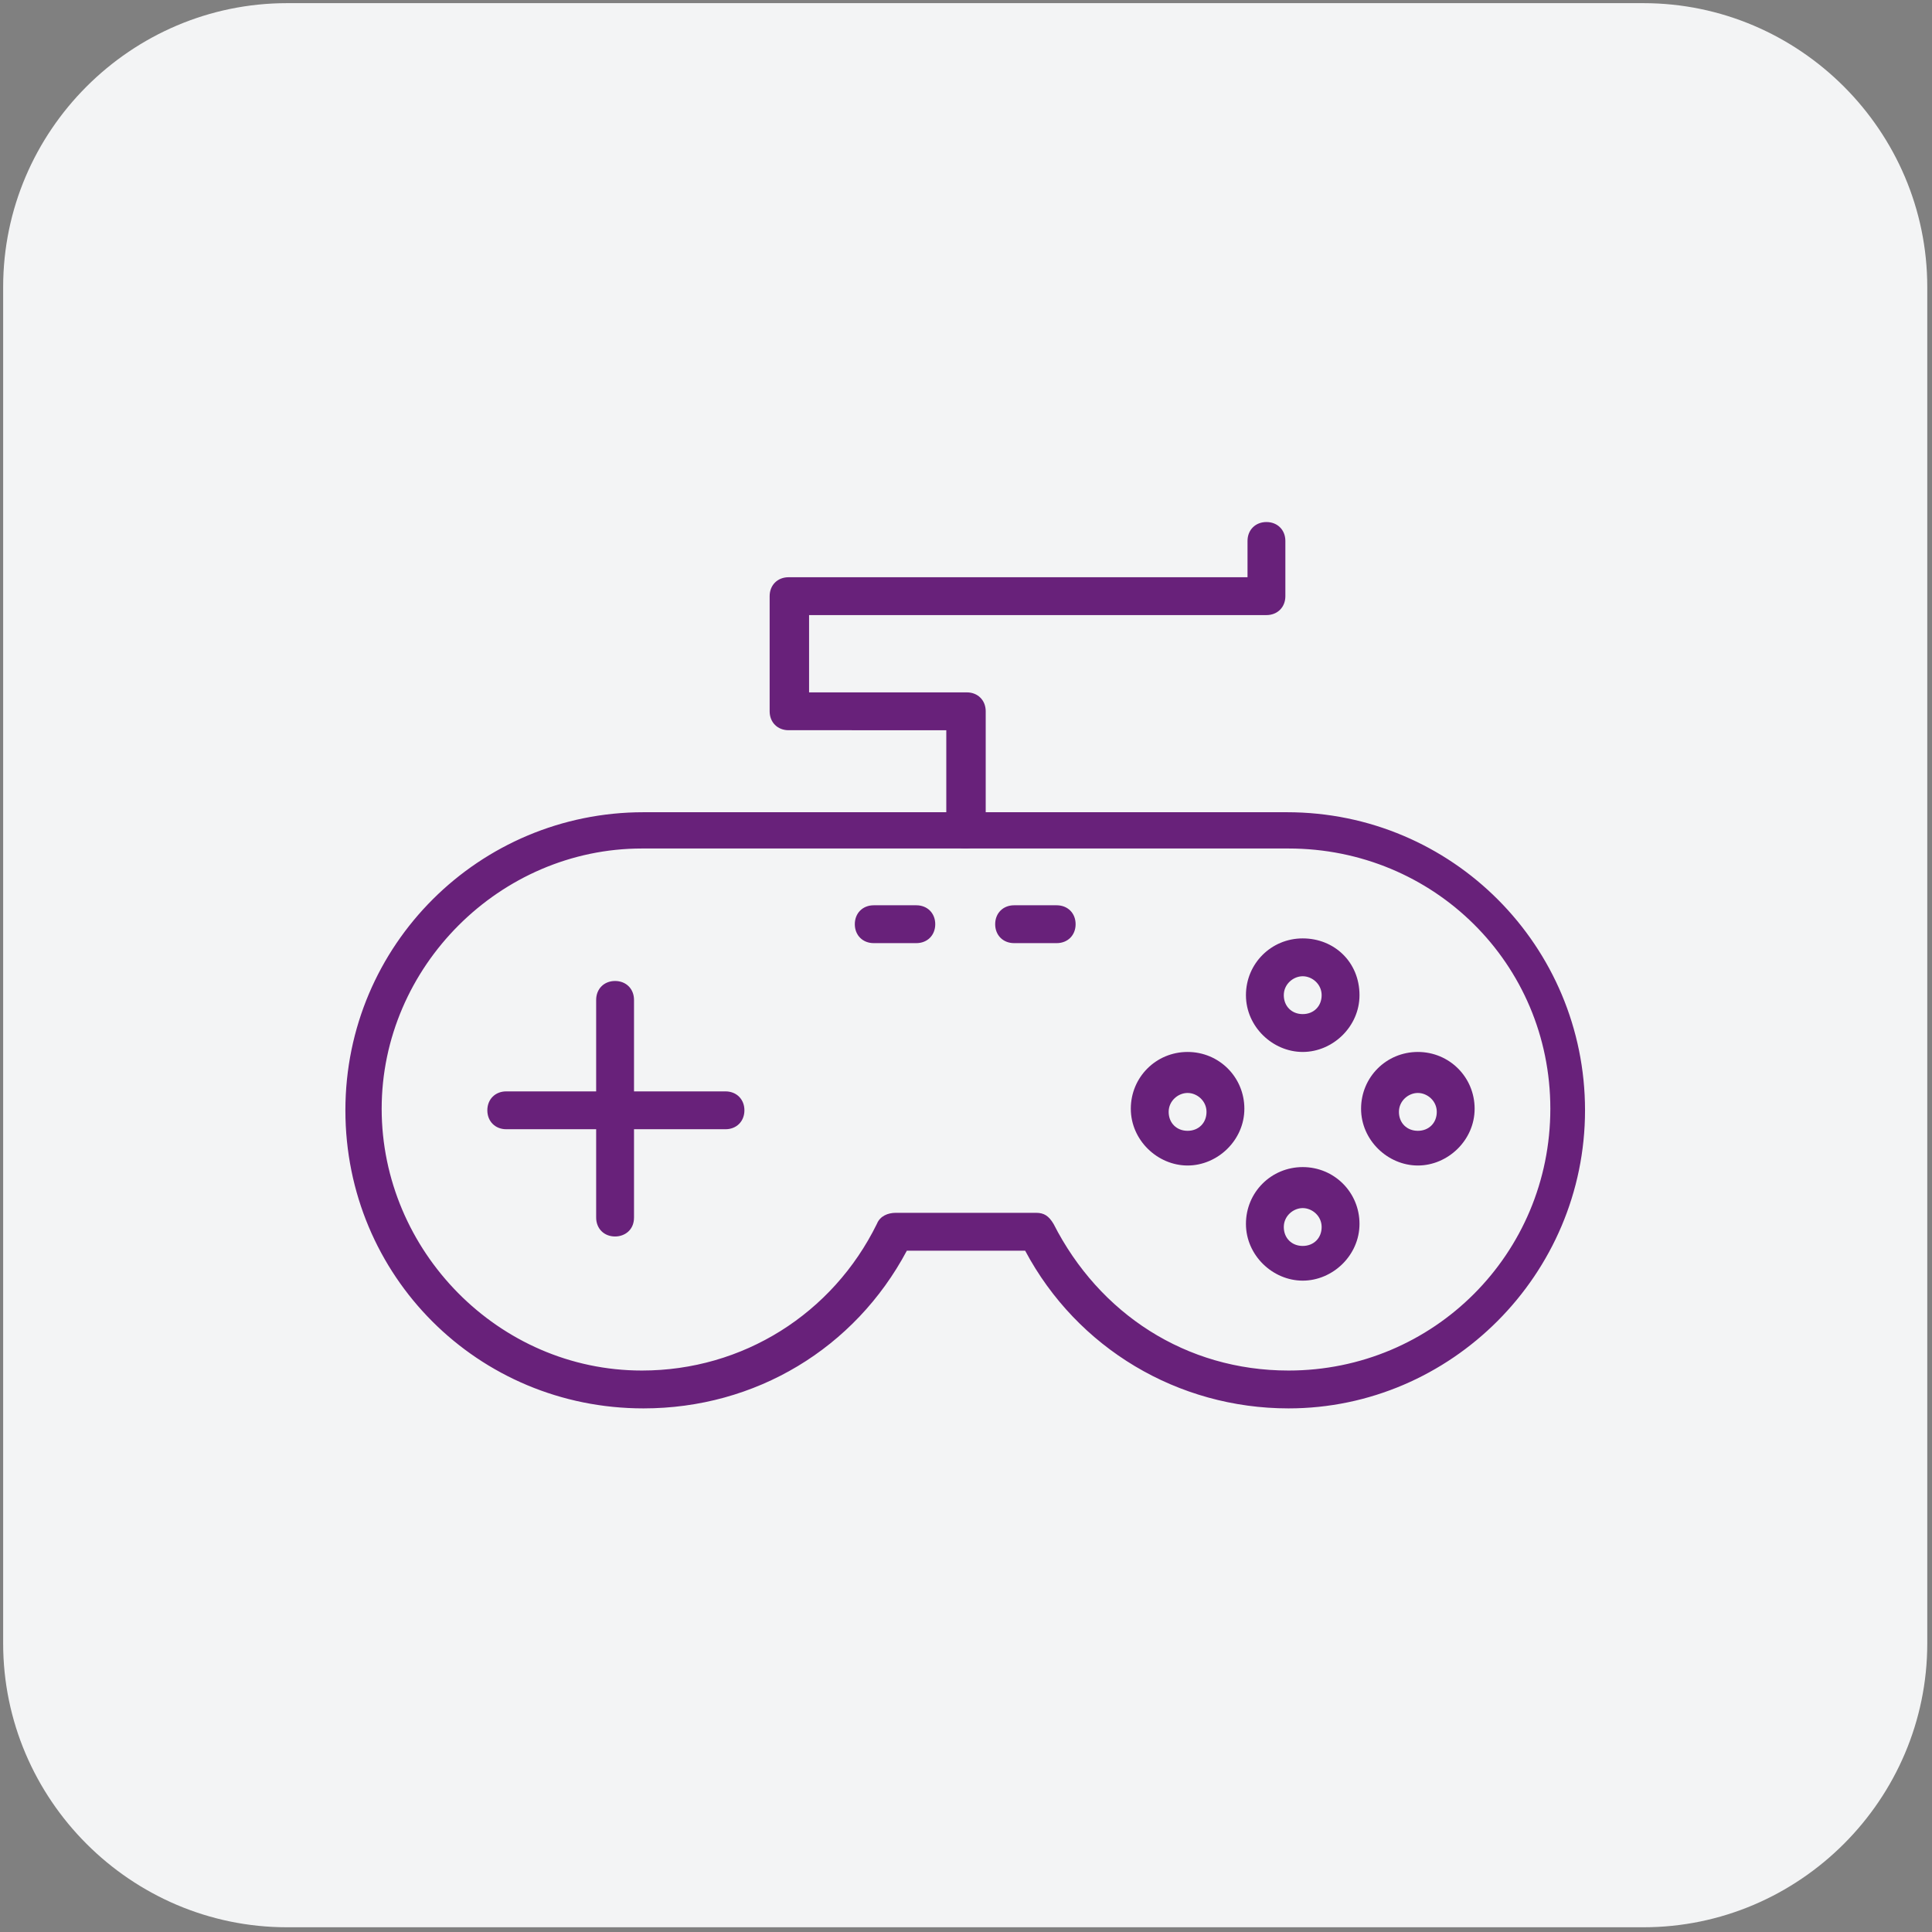
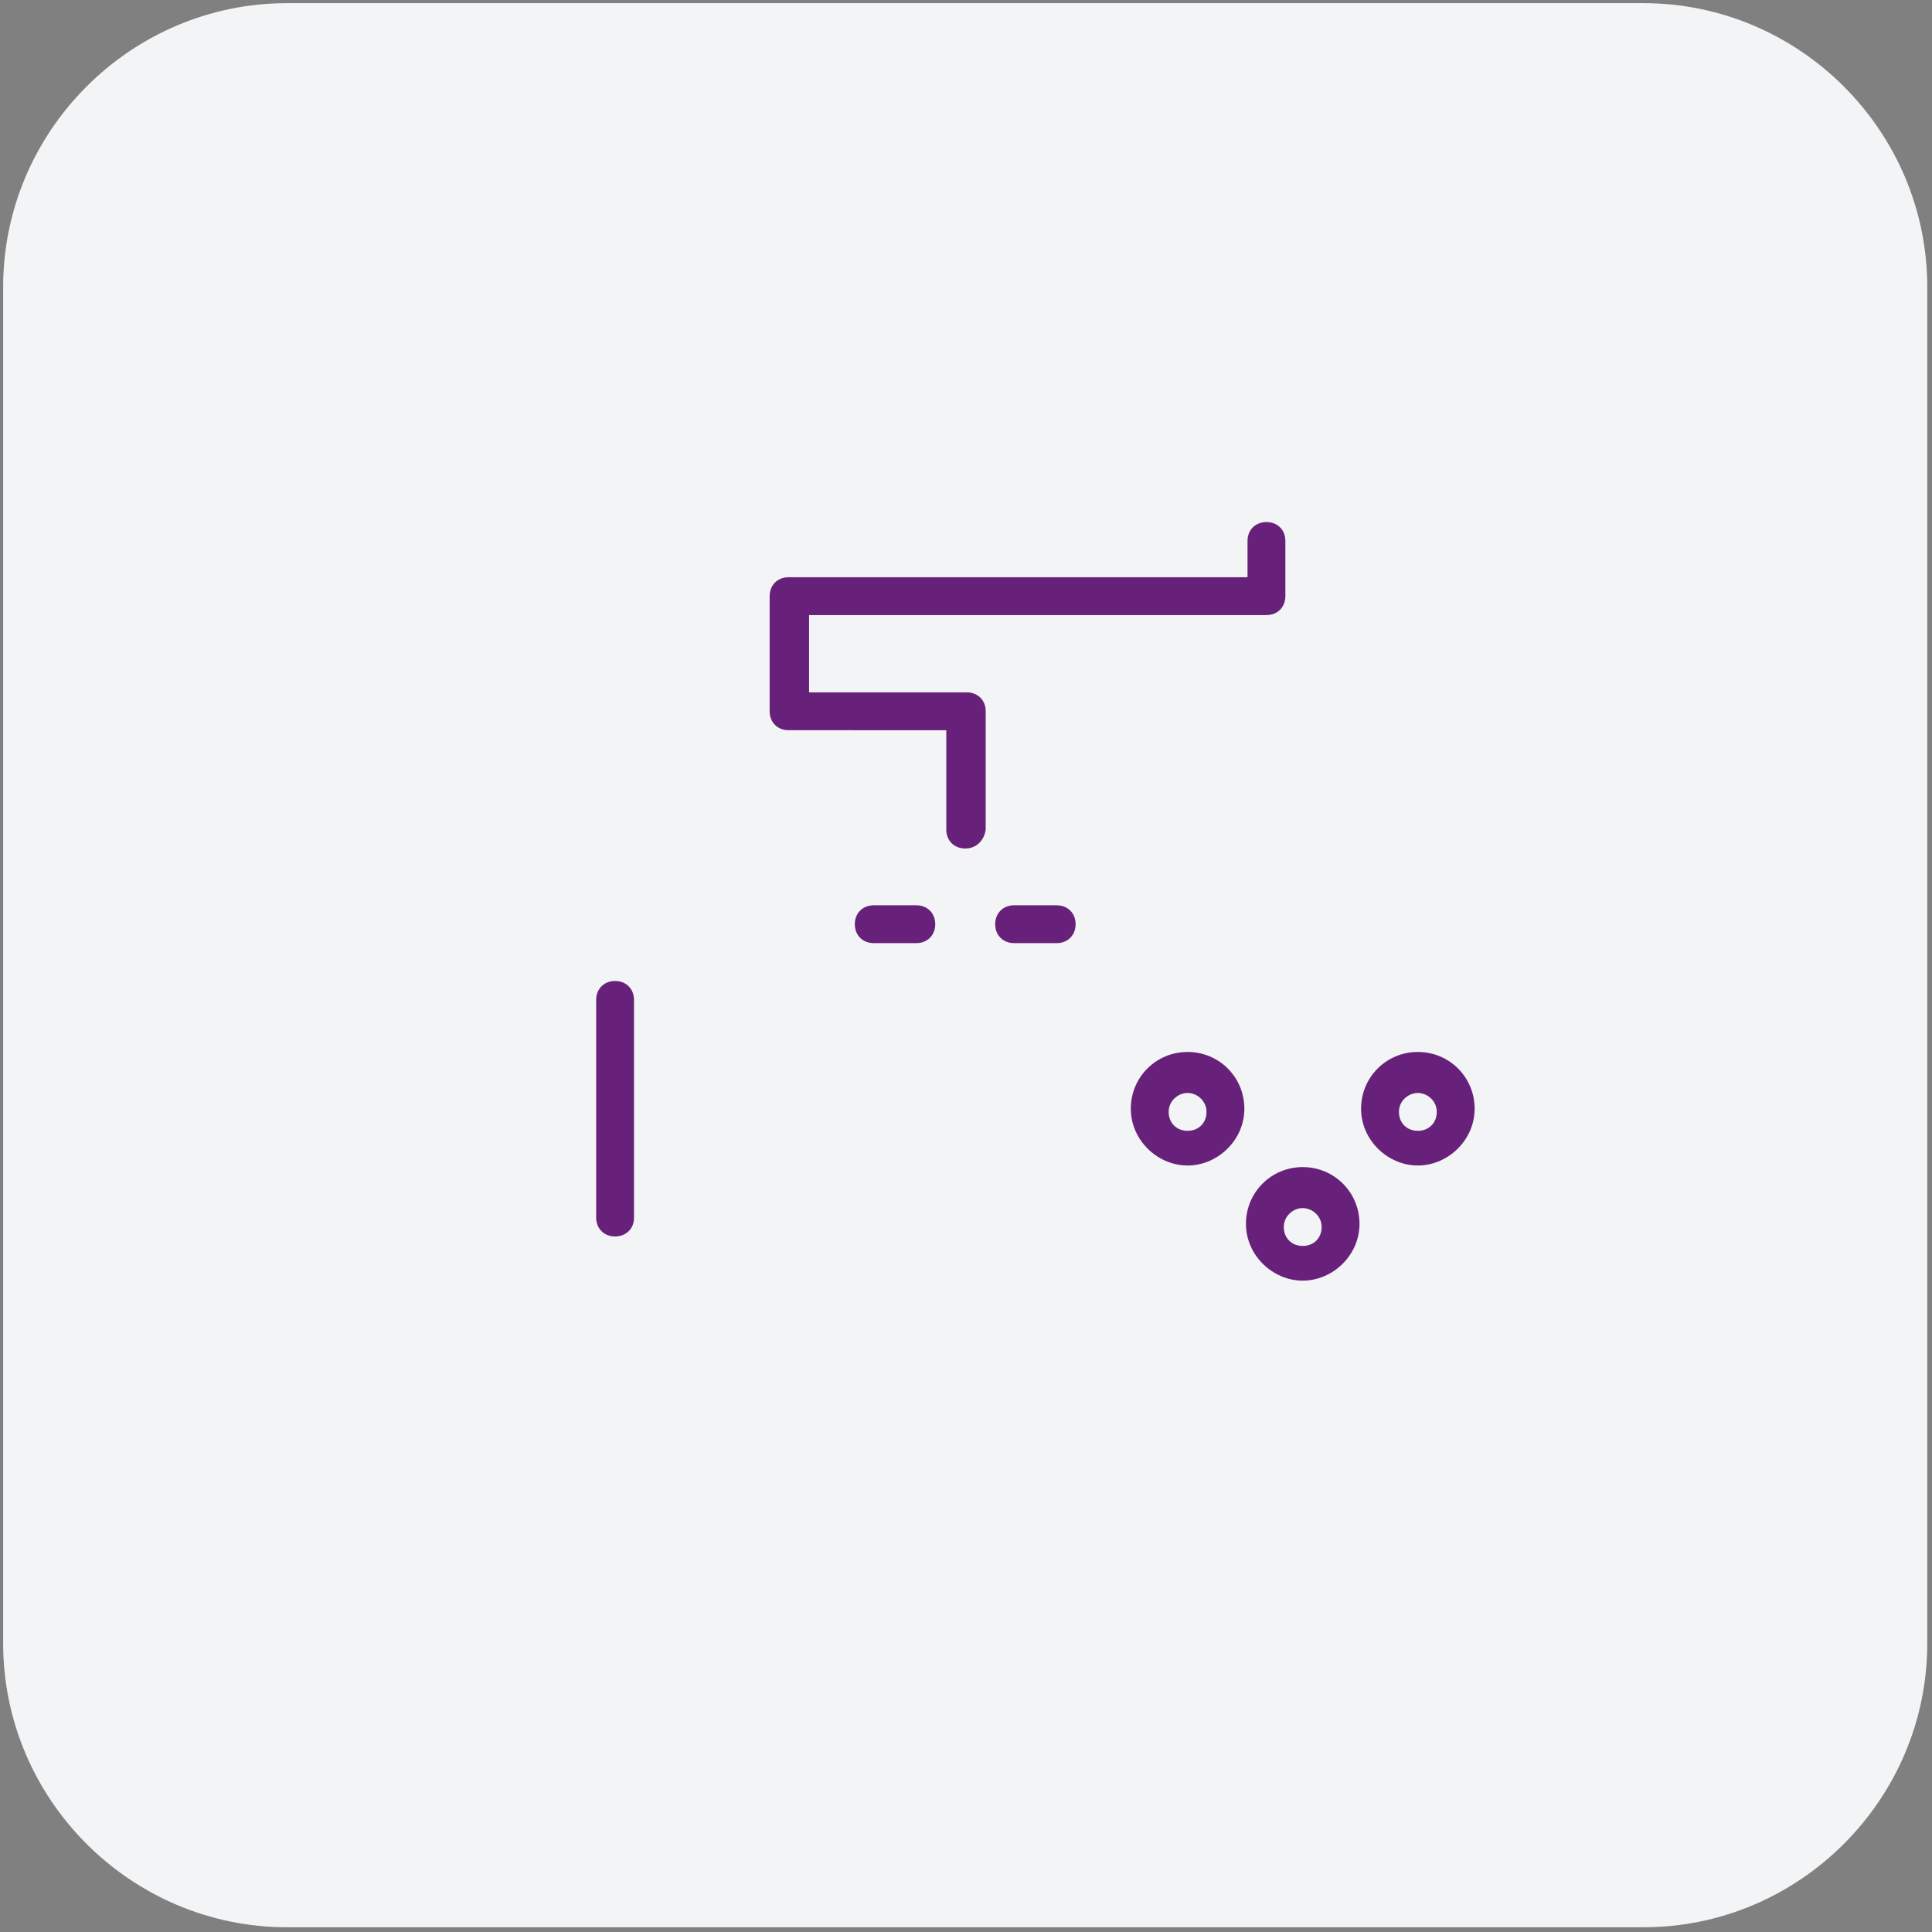
<svg xmlns="http://www.w3.org/2000/svg" version="1.1" id="a" x="0px" y="0px" viewBox="0 0 122.5 122.5" style="enable-background:new 0 0 122.5 122.5;" xml:space="preserve">
  <rect x="0" y="0" width="122.5" height="122.5" fill="#808080" stroke="none" />
  <style type="text/css">
	.st0{fill:#F3F4F5;}
	.st1{fill:#68217A;}
</style>
  <path class="st0" d="M18.2,0.2h86c9.9,0,18,8.1,18,18v86c0,9.9-8.1,18-18,18h-86c-9.9,0-18-8.1-18-18v-86C0.2,8.3,8.3,0.2,18.2,0.2z  " />
  <g>
-     <path class="st1" d="M81.7,89.3c-7,0-13.4-3.8-16.7-10h-7.5c-3.3,6.2-9.6,10-16.7,10c-10.5,0-18.9-8.4-18.9-18.9   s8.5-18.9,18.9-18.9h40.8c10.5,0,18.9,8.5,18.9,18.9S92,89.3,81.7,89.3L81.7,89.3L81.7,89.3z M56.8,76.9h8.9c0.5,0,0.8,0.2,1.1,0.7   c2.9,5.7,8.4,9.3,14.9,9.3c9.2,0,16.6-7.4,16.6-16.6s-7.4-16.5-16.6-16.5h-41c-9,0-16.5,7.5-16.5,16.5s7.4,16.6,16.5,16.6   c6.4,0,12.1-3.6,14.9-9.3C55.8,77.1,56.3,76.9,56.8,76.9C56.8,76.9,56.8,76.9,56.8,76.9z" />
    <path class="st1" d="M39,78.4c-0.7,0-1.2-0.5-1.2-1.2V63.4c0-0.7,0.5-1.2,1.2-1.2s1.2,0.5,1.2,1.2v13.8C40.2,78,39.6,78.4,39,78.4z   " />
-     <path class="st1" d="M46,71.6H32.1c-0.7,0-1.2-0.5-1.2-1.2s0.5-1.2,1.2-1.2H46c0.7,0,1.2,0.5,1.2,1.2S46.7,71.6,46,71.6z" />
-     <path class="st1" d="M82.6,66.7c-1.9,0-3.6-1.6-3.6-3.6s1.6-3.6,3.6-3.6s3.6,1.5,3.6,3.6C86.2,65.1,84.5,66.7,82.6,66.7z    M82.6,61.9c-0.6,0-1.2,0.5-1.2,1.2s0.5,1.2,1.2,1.2s1.2-0.5,1.2-1.2S83.2,61.9,82.6,61.9z" />
    <path class="st1" d="M82.6,81.2c-1.9,0-3.6-1.6-3.6-3.6s1.6-3.6,3.6-3.6s3.6,1.6,3.6,3.6S84.5,81.2,82.6,81.2z M82.6,76.6   c-0.6,0-1.2,0.5-1.2,1.2s0.5,1.2,1.2,1.2s1.2-0.5,1.2-1.2S83.2,76.6,82.6,76.6z" />
    <path class="st1" d="M89.9,73.9c-1.9,0-3.6-1.6-3.6-3.6s1.6-3.6,3.6-3.6s3.6,1.6,3.6,3.6S91.8,73.9,89.9,73.9z M89.9,69.3   c-0.6,0-1.2,0.5-1.2,1.2s0.5,1.2,1.2,1.2s1.2-0.5,1.2-1.2S90.5,69.3,89.9,69.3z" />
    <path class="st1" d="M75.3,73.9c-1.9,0-3.6-1.6-3.6-3.6s1.6-3.6,3.6-3.6s3.6,1.6,3.6,3.6S77.2,73.9,75.3,73.9z M75.3,69.3   c-0.6,0-1.2,0.5-1.2,1.2s0.5,1.2,1.2,1.2s1.2-0.5,1.2-1.2S75.9,69.3,75.3,69.3z" />
    <path class="st1" d="M58.1,59.8h-2.7c-0.7,0-1.2-0.5-1.2-1.2s0.5-1.2,1.2-1.2h2.7c0.7,0,1.2,0.5,1.2,1.2S58.8,59.8,58.1,59.8z" />
    <path class="st1" d="M67,59.8h-2.7c-0.7,0-1.2-0.5-1.2-1.2s0.5-1.2,1.2-1.2H67c0.7,0,1.2,0.5,1.2,1.2S67.7,59.8,67,59.8z" />
    <path class="st1" d="M61.2,53.8c-0.7,0-1.2-0.5-1.2-1.2v-6.3H50c-0.7,0-1.2-0.5-1.2-1.2v-7.3c0-0.7,0.5-1.2,1.2-1.2h29.1v-2.3   c0-0.7,0.5-1.2,1.2-1.2s1.2,0.5,1.2,1.2v3.5c0,0.7-0.5,1.2-1.2,1.2h-29v4.9h10c0.7,0,1.2,0.5,1.2,1.2v7.5   C62.4,53.3,61.9,53.8,61.2,53.8C61.2,53.8,61.2,53.8,61.2,53.8z" />
  </g>
</svg>